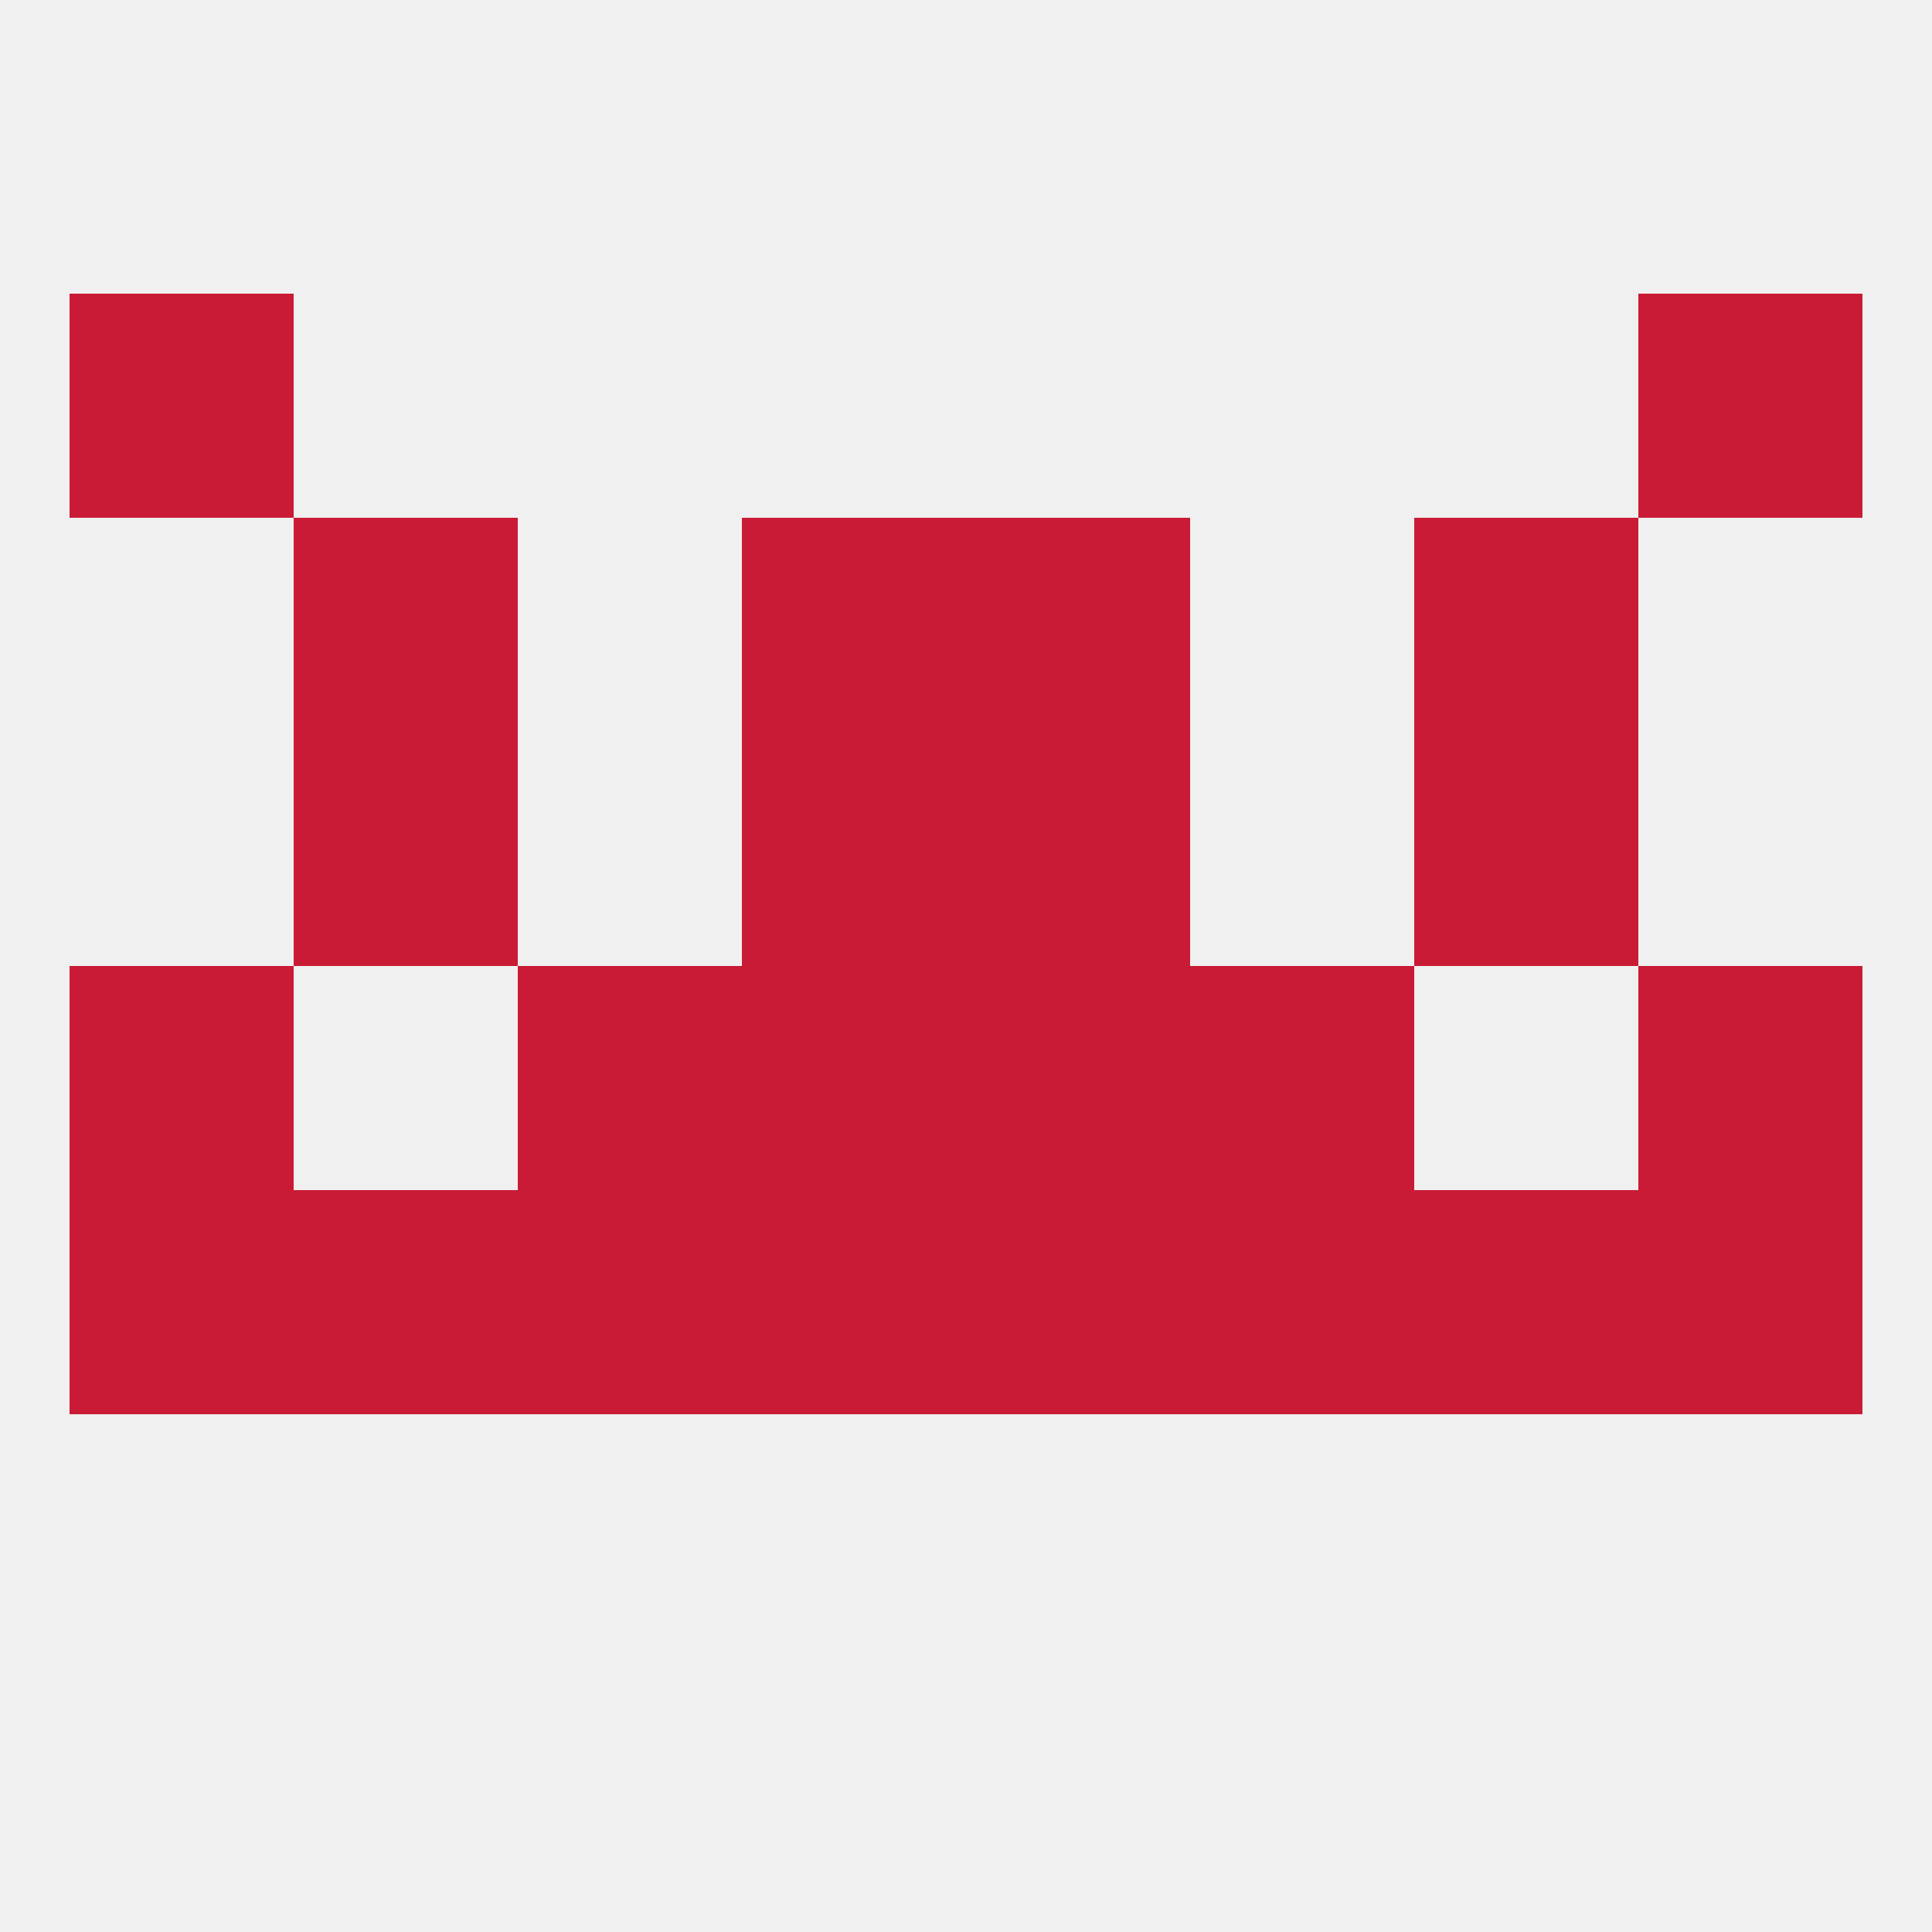
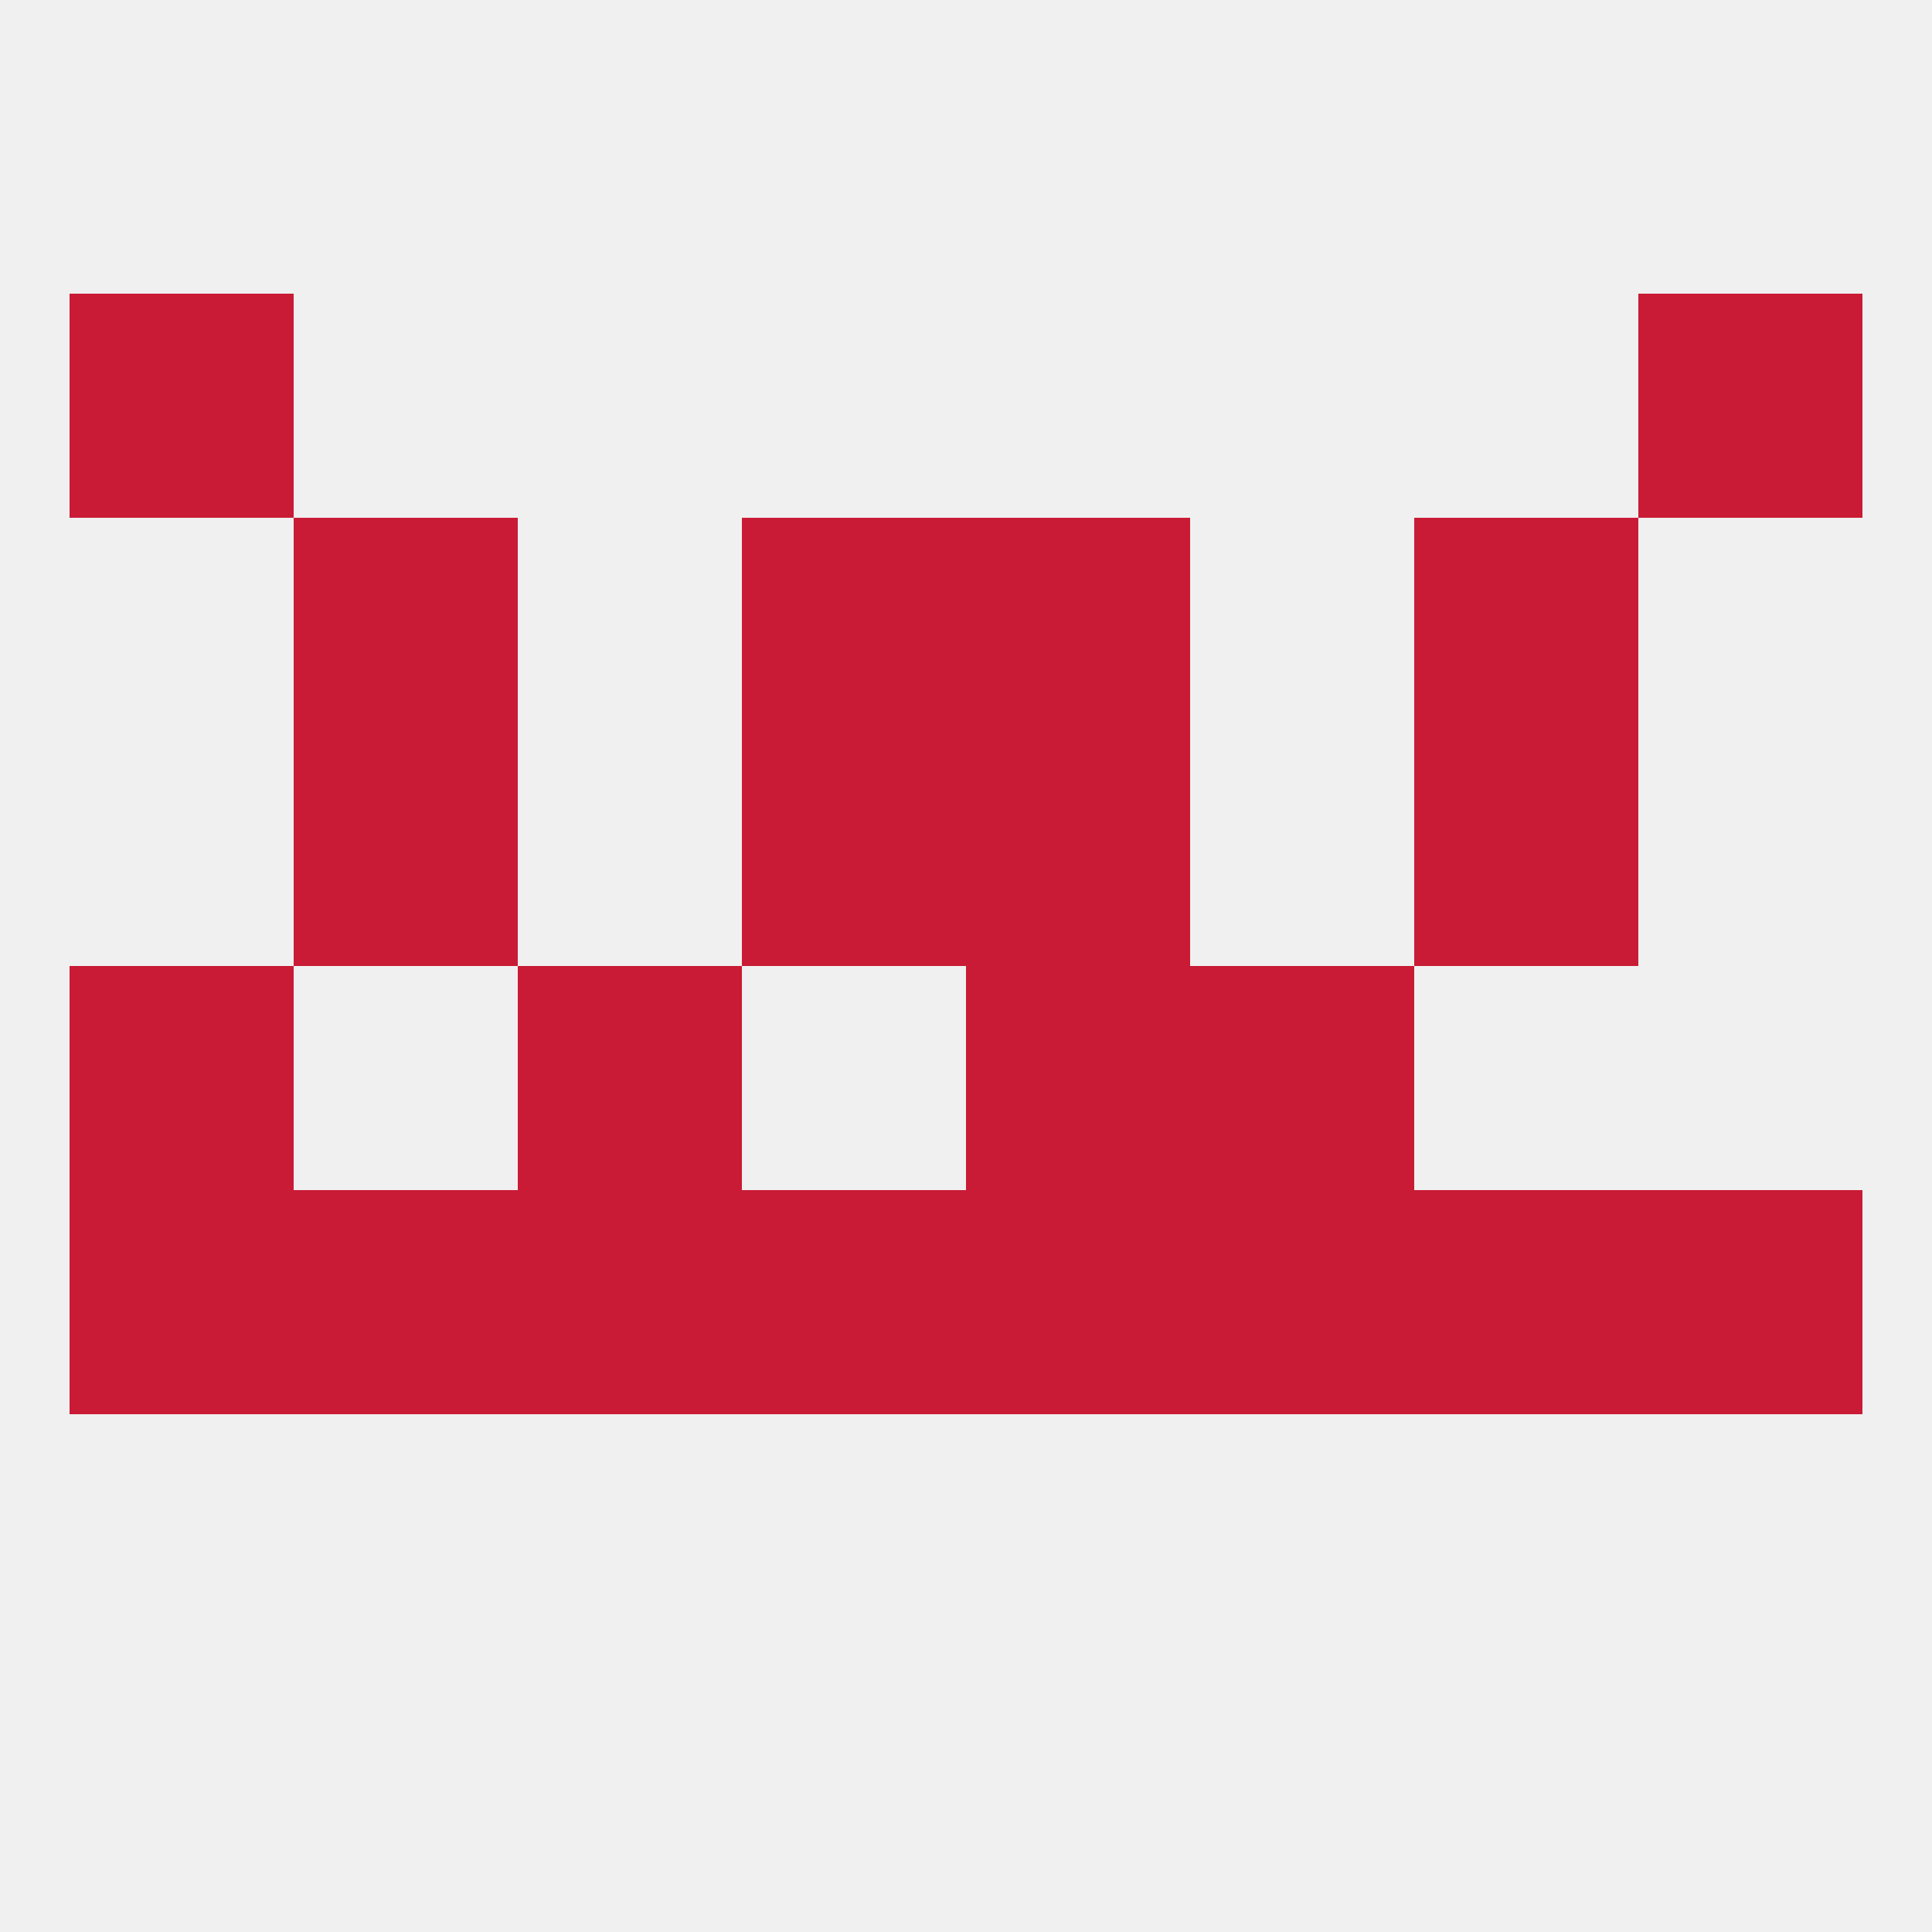
<svg xmlns="http://www.w3.org/2000/svg" version="1.1" baseprofile="full" width="250" height="250" viewBox="0 0 250 250">
  <rect width="100%" height="100%" fill="rgba(240,240,240,255)" />
  <rect x="9" y="125" width="29" height="29" fill="rgba(201,27,53,255)" />
-   <rect x="212" y="125" width="29" height="29" fill="rgba(201,27,53,255)" />
  <rect x="67" y="125" width="29" height="29" fill="rgba(201,27,53,255)" />
  <rect x="154" y="125" width="29" height="29" fill="rgba(201,27,53,255)" />
-   <rect x="96" y="125" width="29" height="29" fill="rgba(201,27,53,255)" />
  <rect x="125" y="125" width="29" height="29" fill="rgba(201,27,53,255)" />
  <rect x="212" y="154" width="29" height="29" fill="rgba(201,27,53,255)" />
  <rect x="38" y="154" width="29" height="29" fill="rgba(201,27,53,255)" />
  <rect x="183" y="154" width="29" height="29" fill="rgba(201,27,53,255)" />
  <rect x="67" y="154" width="29" height="29" fill="rgba(201,27,53,255)" />
  <rect x="154" y="154" width="29" height="29" fill="rgba(201,27,53,255)" />
  <rect x="96" y="154" width="29" height="29" fill="rgba(201,27,53,255)" />
  <rect x="125" y="154" width="29" height="29" fill="rgba(201,27,53,255)" />
  <rect x="9" y="154" width="29" height="29" fill="rgba(201,27,53,255)" />
  <rect x="183" y="96" width="29" height="29" fill="rgba(201,27,53,255)" />
  <rect x="96" y="96" width="29" height="29" fill="rgba(201,27,53,255)" />
  <rect x="125" y="96" width="29" height="29" fill="rgba(201,27,53,255)" />
  <rect x="38" y="96" width="29" height="29" fill="rgba(201,27,53,255)" />
  <rect x="38" y="67" width="29" height="29" fill="rgba(201,27,53,255)" />
  <rect x="183" y="67" width="29" height="29" fill="rgba(201,27,53,255)" />
  <rect x="96" y="67" width="29" height="29" fill="rgba(201,27,53,255)" />
  <rect x="125" y="67" width="29" height="29" fill="rgba(201,27,53,255)" />
  <rect x="9" y="38" width="29" height="29" fill="rgba(201,27,53,255)" />
  <rect x="212" y="38" width="29" height="29" fill="rgba(201,27,53,255)" />
</svg>